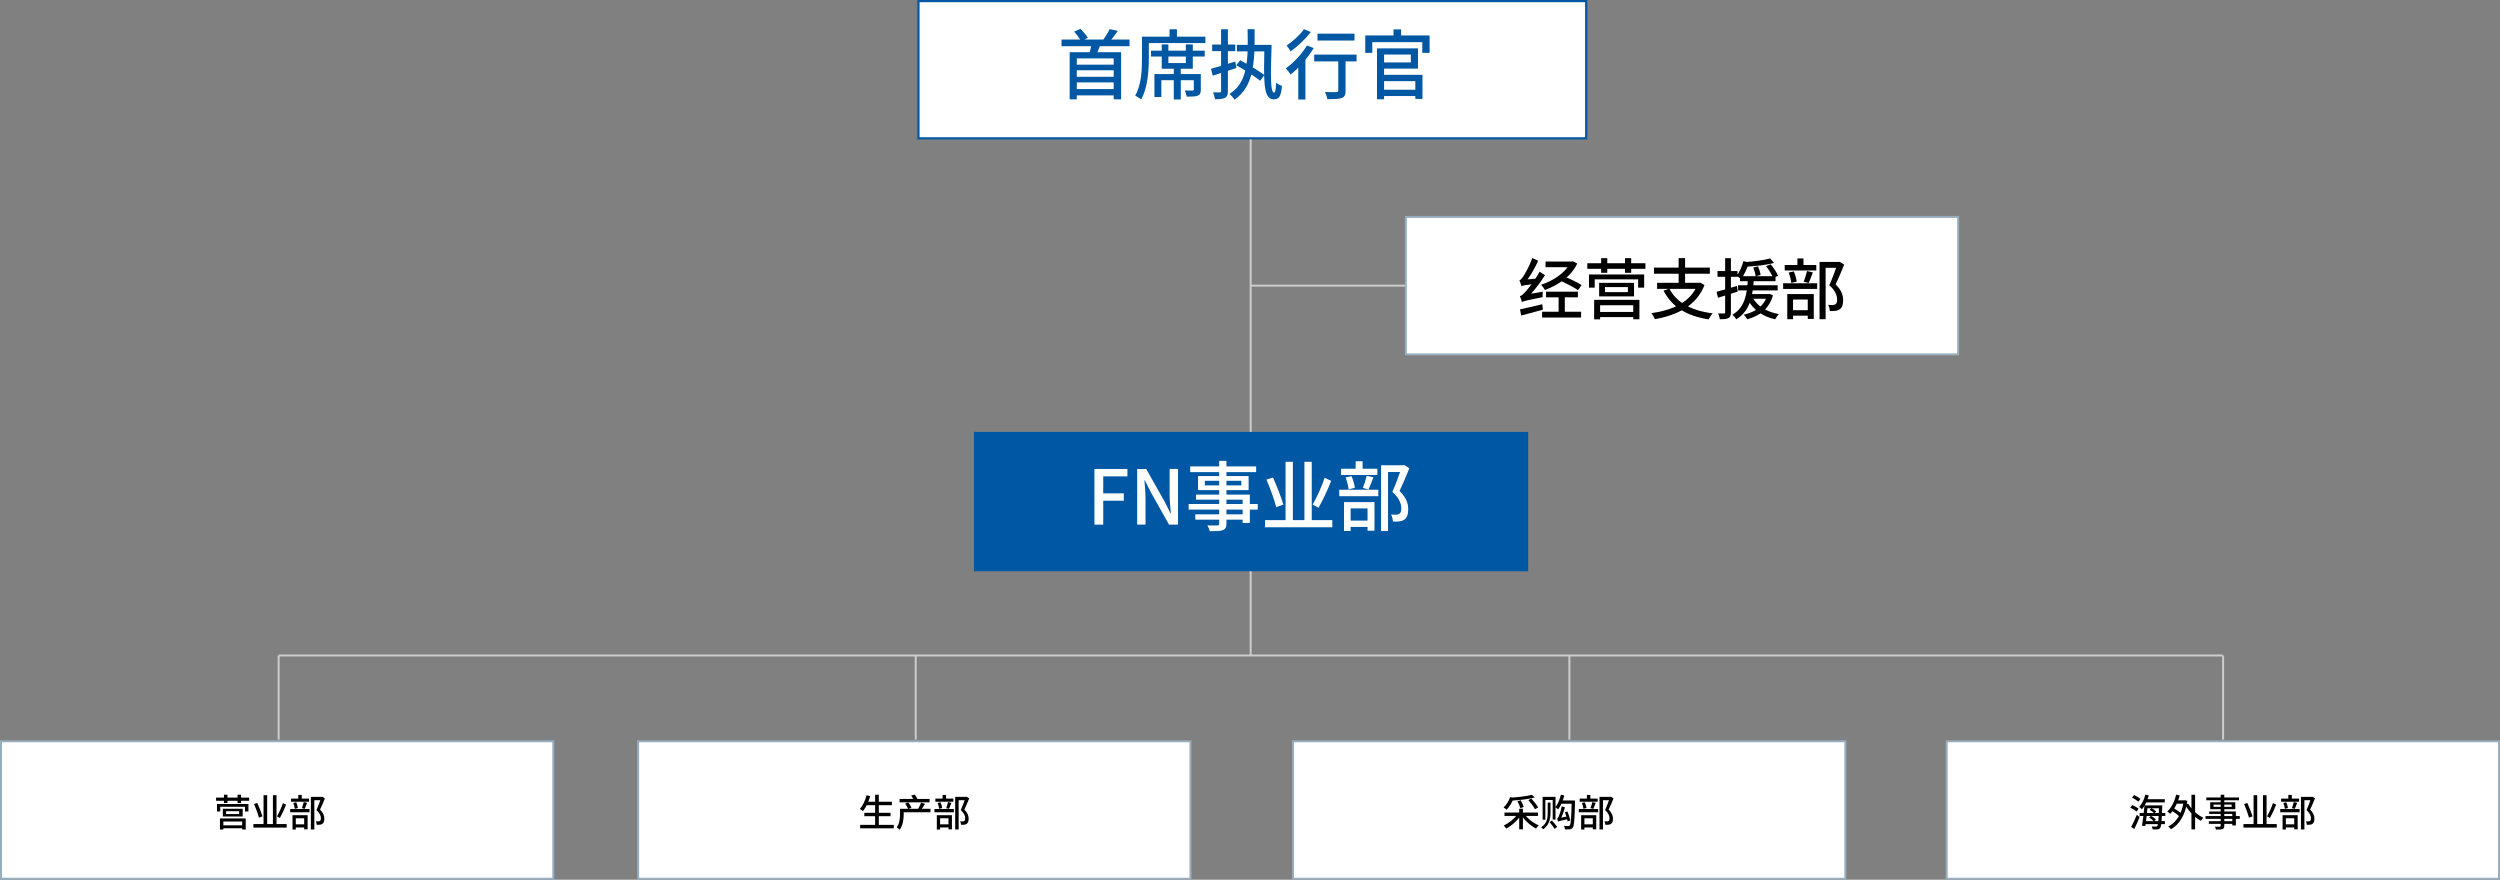
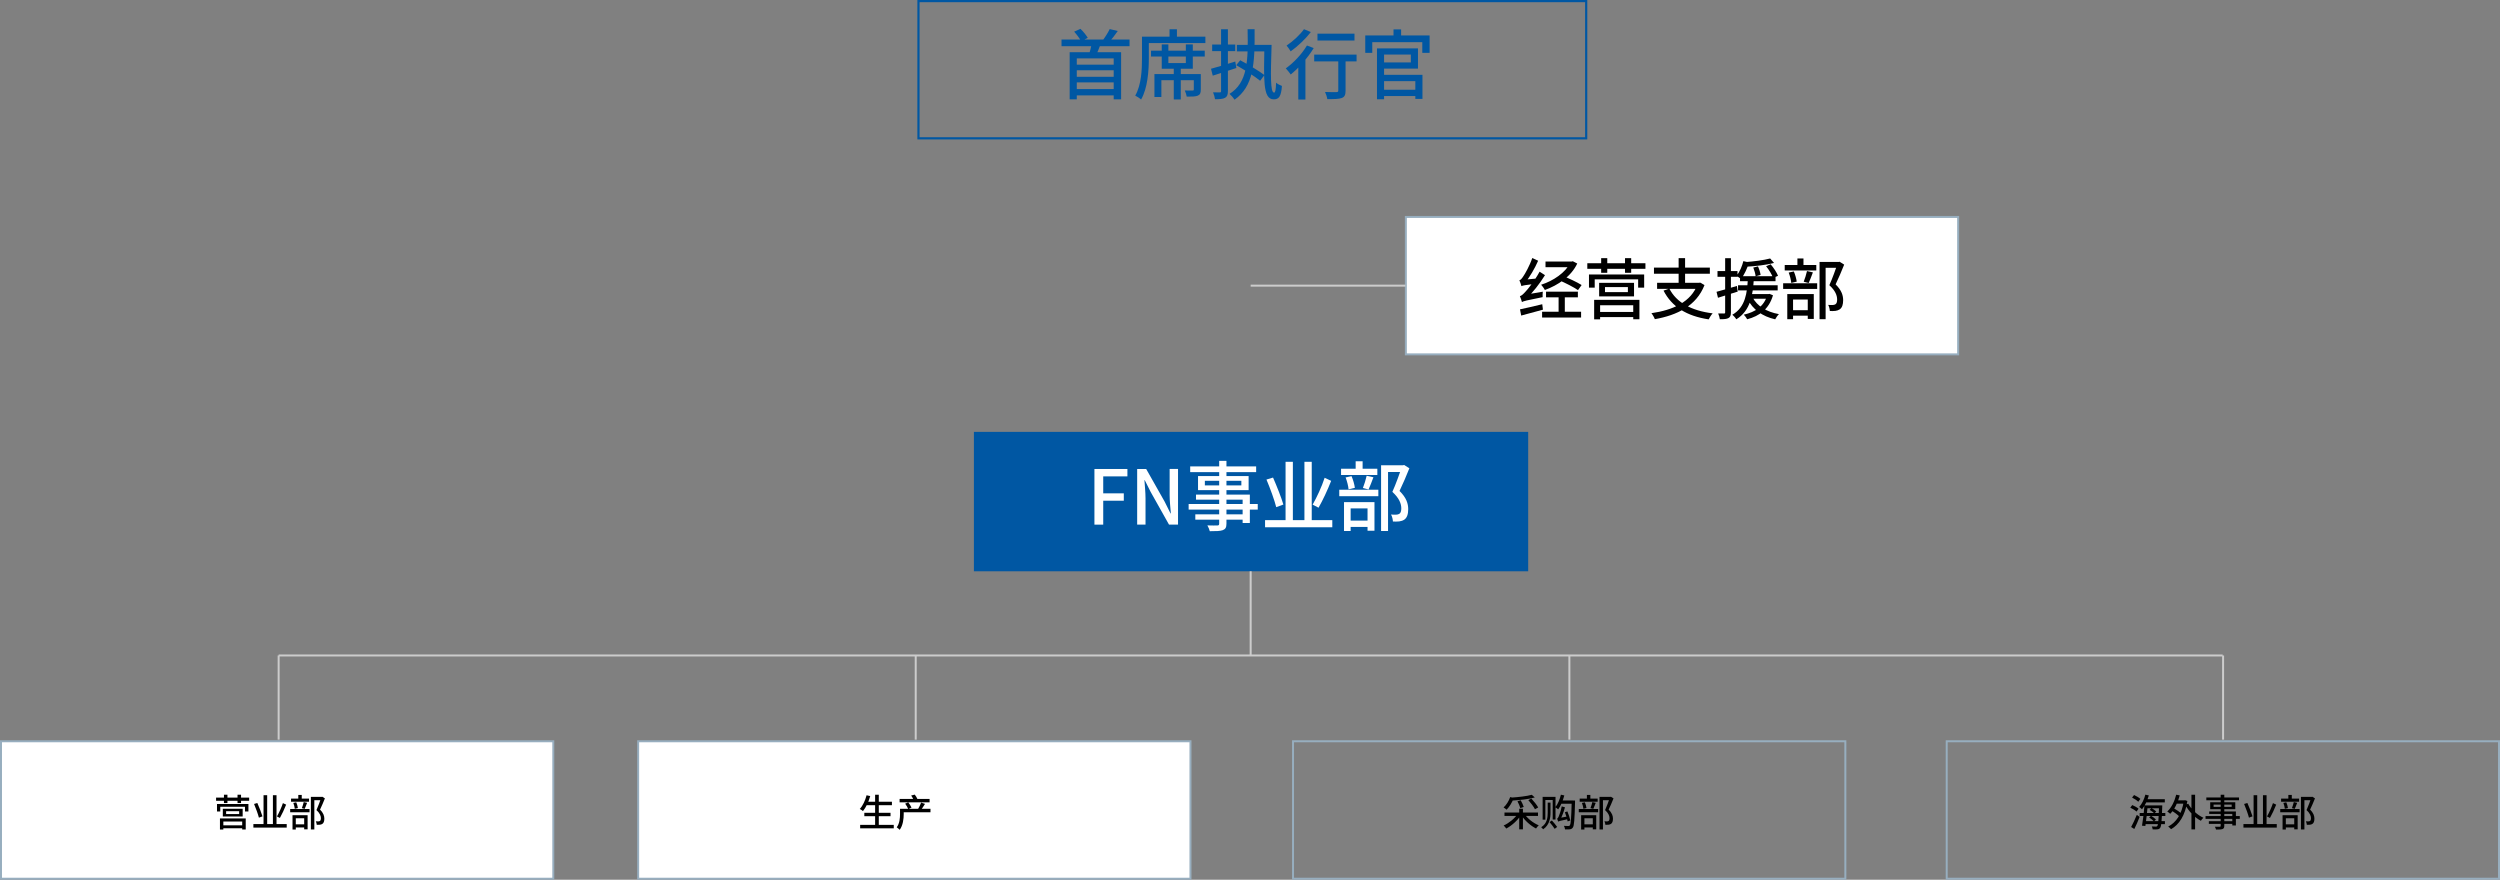
<svg xmlns="http://www.w3.org/2000/svg" id="_레이어_2" data-name="레이어 2" viewBox="0 0 1142.42 402">
  <rect x="0" y="0" width="1142.42" height="402" fill="#808080" stroke="none" />
  <defs>
    <style> .cls-1 { fill: #fff; } .cls-2 { fill: none; stroke: #ccc; stroke-miterlimit: 10; stroke-width: .91px; } .cls-3 { fill: #0057a3; } .cls-4 { fill: #97aebf; } </style>
  </defs>
  <g id="_레이어_1-2" data-name="레이어 1">
    <g>
-       <rect class="cls-1" x="419.71" y=".5" width="305.13" height="62.71" />
      <path class="cls-3" d="M724.34,1v61.71h-304.13V1h304.13M725.34,0h-306.13v63.71h306.13V0h0Z" />
    </g>
    <rect class="cls-3" x="445.04" y="197.35" width="253.29" height="63.71" />
    <g>
      <rect class="cls-1" x="642.43" y="99.13" width="252.38" height="62.8" />
      <path class="cls-4" d="M894.36,99.59v61.89h-251.48v-61.89h251.48M895.27,98.68h-253.29v63.71h253.29v-63.71h0Z" />
    </g>
    <g>
      <rect class="cls-1" x=".45" y="338.74" width="252.39" height="62.8" />
      <path class="cls-4" d="M252.39,339.2v61.89H.91v-61.89h251.48M253.29,338.29H0v63.71h253.29v-63.71h0Z" />
    </g>
    <g>
      <rect class="cls-1" x="291.62" y="338.74" width="252.39" height="62.8" />
      <path class="cls-4" d="M543.55,339.2v61.89h-251.48v-61.89h251.48M544.46,338.29h-253.29v63.71h253.29v-63.71h0Z" />
    </g>
    <g>
-       <rect class="cls-1" x="590.88" y="338.74" width="252.38" height="62.8" />
      <path class="cls-4" d="M842.81,339.2v61.89h-251.48v-61.89h251.48M843.72,338.29h-253.29v63.71h253.29v-63.71h0Z" />
    </g>
    <g>
-       <rect class="cls-1" x="889.58" y="338.74" width="252.38" height="62.8" />
      <path class="cls-4" d="M1141.51,339.2v61.89h-251.48v-61.89h251.48M1142.42,338.29h-253.29v63.71h253.29v-63.71h0Z" />
    </g>
    <g>
-       <line class="cls-2" x1="571.51" y1="63.71" x2="571.51" y2="197.35" />
      <line class="cls-2" x1="571.51" y1="130.53" x2="642.22" y2="130.53" />
      <line class="cls-2" x1="127.33" y1="299.53" x2="1015.7" y2="299.53" />
      <line class="cls-2" x1="127.33" y1="299.53" x2="127.33" y2="337.99" />
      <line class="cls-2" x1="418.45" y1="299.53" x2="418.45" y2="337.99" />
      <line class="cls-2" x1="717.16" y1="299.53" x2="717.16" y2="337.99" />
      <line class="cls-2" x1="571.51" y1="261.06" x2="571.51" y2="299.53" />
      <line class="cls-2" x1="1015.88" y1="299.53" x2="1015.88" y2="337.99" />
    </g>
    <g>
      <path class="cls-3" d="M516.16,18.07v3.03h-31.08v-3.03h31.08ZM512.31,23.84v21.56h-3.39v-18.7h-16.86v18.7h-3.26v-21.56h23.51ZM493.74,13.18c1.28,1.22,2.65,2.93,3.33,4.1l-3.02,1.57c-.61-1.19-1.99-3.07-3.2-4.38l2.89-1.29ZM509.81,29.55v2.56h-18.41v-2.56h18.41ZM509.81,35.09v2.55h-18.41v-2.55h18.41ZM509.88,40.71v2.87h-18.48v-2.87h18.48ZM503.03,19.94c-.73,2.1-1.67,4.26-2.37,5.72l-3.17-.41c.58-1.58,1.16-3.86,1.44-5.49l4.1.17ZM510.79,14.16c-1.31,1.92-2.83,3.85-4.03,5.15l-2.86-.87c1.11-1.42,2.46-3.59,3.2-5.15l3.69.87Z" />
      <path class="cls-3" d="M524.98,16.75v9.85c0,5.48-.48,13.59-3.54,18.89-.56-.55-1.94-1.47-2.68-1.8,2.85-4.93,3.09-12.04,3.09-17.08v-9.85h3.13ZM550.82,16.75v2.93h-27.37v-2.93h27.37ZM550.53,23.14v2.68h-24.55v-2.68h24.55ZM547.02,33.84v2.82h-16.31v7.65h-3.17v-10.47h19.48ZM533.91,20.28v8.54h7.98v-8.54h3.18v11.14h-14.19v-11.14h3.03ZM537.82,13.37v4.92h-3.38v-4.92h3.38ZM539.58,30.41v15.05h-3.2v-15.05h3.2ZM548.73,33.84v7.08c0,1.49-.27,2.31-1.36,2.78-1.08.46-2.7.46-5.07.46-.13-.88-.51-2-.9-2.83,1.6.07,3.09.07,3.55.04.46,0,.58-.12.58-.51v-7.02h3.2Z" />
-       <path class="cls-3" d="M564.48,28.12l.5,2.96c-3.7,1.23-7.68,2.49-10.79,3.5l-.8-3.16c2.81-.72,7.02-2.02,11.08-3.31ZM564.46,20.35v3.03h-10.54v-3.03h10.54ZM561.11,13.37v28.24c0,1.67-.33,2.55-1.29,3.09-.95.52-2.36.65-4.59.64-.11-.84-.5-2.22-.9-3.15,1.37.05,2.67.05,3.08.04.41,0,.58-.14.58-.62V13.37h3.12ZM573.31,13.32c.18,16.16-.55,26.08-9.14,32.24-.37-.62-1.6-2.05-2.31-2.66,8.18-5.12,8.58-14.78,8.25-29.55l3.2-.02ZM566.73,27.53c3.57,1.93,8.6,4.85,11.07,6.77l-1.96,2.61c-2.35-1.96-7.27-5.05-10.93-7.13l1.82-2.24ZM579.32,20.51v2.97h-14.11v-2.97h14.11ZM581.08,20.51c-.45,13.9-.6,21.81,1.13,21.81.55,0,.82-1.23.92-4.54.66.59,1.89,1.23,2.67,1.49-.35,4.79-1.35,6.13-3.77,6.13-5.11,0-4.45-9.57-4.24-24.89h3.29Z" />
+       <path class="cls-3" d="M564.48,28.12l.5,2.96c-3.7,1.23-7.68,2.49-10.79,3.5l-.8-3.16c2.81-.72,7.02-2.02,11.08-3.31ZM564.46,20.35v3.03h-10.54v-3.03h10.54ZM561.11,13.37v28.24c0,1.67-.33,2.55-1.29,3.09-.95.52-2.36.65-4.59.64-.11-.84-.5-2.22-.9-3.15,1.37.05,2.67.05,3.08.04.41,0,.58-.14.58-.62V13.37h3.12ZM573.31,13.32c.18,16.16-.55,26.08-9.14,32.24-.37-.62-1.6-2.05-2.31-2.66,8.18-5.12,8.58-14.78,8.25-29.55l3.2-.02M566.73,27.53c3.57,1.93,8.6,4.85,11.07,6.77l-1.96,2.61c-2.35-1.96-7.27-5.05-10.93-7.13l1.82-2.24ZM579.32,20.51v2.97h-14.11v-2.97h14.11ZM581.08,20.51c-.45,13.9-.6,21.81,1.13,21.81.55,0,.82-1.23.92-4.54.66.59,1.89,1.23,2.67,1.49-.35,4.79-1.35,6.13-3.77,6.13-5.11,0-4.45-9.57-4.24-24.89h3.29Z" />
      <path class="cls-3" d="M600.32,21.97c-2.7,4.47-6.83,9.1-10.5,12.07-.46-.67-1.59-2.13-2.26-2.79,3.55-2.51,7.34-6.51,9.67-10.46l3.09,1.18ZM599.01,14.64c-2.39,3.13-6.03,6.58-9.22,8.83-.42-.73-1.29-2.02-1.86-2.65,2.88-1.9,6.22-5.01,7.94-7.48l3.15,1.3ZM596.14,25.35l.4.17v19.95h-3.26v-17.25l2.86-2.87ZM619.91,24.94v3.11h-19.36v-3.11h19.36ZM618.96,15.39v3.12h-16.92v-3.12h16.92ZM614.88,25.88v15.56c0,1.87-.4,2.83-1.72,3.34-1.31.49-3.38.52-6.63.52-.13-.94-.57-2.33-1.03-3.27,2.24.09,4.56.09,5.18.06.65-.01.87-.17.87-.71v-15.5h3.32Z" />
      <path class="cls-3" d="M653.28,16.2v7.95h-3.34v-4.88h-22.86v4.88h-3.2v-7.95h29.39ZM632.48,22.12v23.24h-3.24v-23.24h3.24ZM650.02,34.19v11.01h-3.26v-8.12h-15.91v-2.89h19.17ZM647.97,22.12v9.23h-17.05v-2.82h13.79v-3.6h-13.79v-2.82h17.05ZM648.64,41.01v2.88h-17.72v-2.88h17.72ZM640.26,13.43v5.56h-3.47v-5.56h3.47Z" />
    </g>
    <g>
      <path class="cls-1" d="M500.12,214.31h15.07v3.38h-11.05v7.75h9.4v3.37h-9.4v10.93h-4.02v-25.43Z" />
      <path class="cls-1" d="M519.66,214.31h4.11l8.44,14.93,2.67,5.36h.17c-.23-2.59-.56-5.68-.56-8.43v-11.87h3.83v25.43h-4.12l-8.4-14.97-2.67-5.32h-.16c.18,2.64.5,5.55.5,8.34v11.96h-3.82v-25.43Z" />
      <path class="cls-1" d="M574.75,230.32v2.55h-31.58v-2.55h31.58ZM574.02,213.13v2.62h-30.14v-2.62h30.14ZM569.58,235.02v2.45h-23.36v-2.45h23.36ZM571.14,226.03v12.95h-3.3v-10.65h-21.31v-2.3h24.61ZM570.58,217.54v6.44h-23.12v-6.44h23.12ZM550.58,221.8h16.68v-2.1h-16.68v2.1ZM560.45,210.59v28.69c0,1.79-.47,2.52-1.67,2.98-1.2.44-3.02.48-5.94.48-.17-.76-.68-1.94-1.11-2.65,1.89.07,3.97.05,4.55.04.64-.03.85-.23.85-.84v-28.69h3.32Z" />
      <path class="cls-1" d="M608.82,237.67v3.26h-30.73v-3.26h30.73ZM581.74,218.23c1.73,3.96,3.81,9.18,4.72,12.33l-3.26,1.2c-.8-3.18-2.77-8.59-4.47-12.62l3.01-.91ZM590.8,211.02v27.94h-3.34v-27.94h3.34ZM599.42,211.03v28.12h-3.34v-28.12h3.34ZM608.3,219.73c-1.62,4.17-3.89,9-5.77,12.28l-2.7-1.41c1.84-3.19,4.21-8.28,5.49-12.27l2.98,1.4Z" />
      <path class="cls-1" d="M629.86,223.79v2.97h-17.86v-2.97h17.86ZM629.4,214.2v2.87h-16.58v-2.87h16.58ZM628.09,229.47v13.05h-3.17v-10.2h-7.72v10.34h-3.03v-13.2h13.92ZM617.61,217.59c.73,1.65,1.34,3.88,1.52,5.33l-2.88.68c-.13-1.46-.68-3.73-1.36-5.43l2.71-.57ZM626.36,237.91v2.87h-11.06v-2.87h11.06ZM622.67,210.78v5.2h-3.18v-5.2h3.18ZM627.61,218.09c-.76,1.99-1.53,4.14-2.22,5.58l-2.59-.67c.62-1.53,1.36-3.93,1.72-5.6l3.09.69ZM641.35,212.61v3.07h-7.06v26.97h-3.18v-30.04h10.24ZM641.13,212.61l.52-.13,2.39,1.5c-1.32,3.31-3.01,7.31-4.5,10.37,3.24,3.17,3.95,5.9,3.97,8.29,0,2.31-.53,3.96-1.79,4.82-.63.43-1.41.69-2.31.81-.83.1-1.9.09-2.89.06-.03-.91-.33-2.29-.86-3.21.91.08,1.76.1,2.37.06.54-.03,1.01-.13,1.4-.37.68-.42.92-1.33.92-2.56-.02-2.04-.91-4.6-4.09-7.48,1.59-3.45,3.33-8.48,4.25-11.07v-1.1h.63Z" />
    </g>
    <g>
      <path d="M694.32,128.06c.6-.14,1.15-.81,1.8-1.82.7-.97,2.89-4.79,4.08-8.34l2.68,1.25c-1.58,3.62-3.83,7.44-6.01,10.09v.08s-1.62.89-1.62,1.42c-.14-.56-.6-1.95-.94-2.69ZM694.53,135.33c.76-.16,1.46-.85,2.46-1.93,1.09-1.08,4.36-5.17,6.56-9.25l2.46,1.59c-2.47,3.99-5.59,7.95-8.6,10.79v.08s-1.93.86-1.93,1.41c-.14-.58-.6-1.93-.94-2.69ZM704.76,139.02l.31,2.49c-3.46.96-7.13,1.93-9.93,2.69l-.55-2.84c2.56-.51,6.41-1.44,10.17-2.34ZM695.18,128.65l1.31-.84,5.85-.54c-.17.72-.27,1.77-.29,2.36-5.28.63-6.24.85-6.81,1.13l-.07-2.1ZM695.3,135.67l1.33-.93,8.38-1.45c-.1.76-.12,1.89-.07,2.49-7.59,1.5-8.74,1.83-9.47,2.25l-.17-2.35ZM718.2,119.51l.53-.13,2.02,1.05c-2.78,5.9-8.77,9.9-14.79,12.09-.37-.71-1.14-1.82-1.71-2.41,5.5-1.73,11.18-5.53,13.38-10.13v-.48h.56ZM722.51,142.45v2.64h-17.82v-2.64h17.82ZM718.4,119.51v2.59h-12.15v-2.59h12.15ZM721.04,133.28v2.6h-14.55v-2.6h14.55ZM715.07,134.98v8.37h-2.84v-8.37h2.84ZM713.92,126c2.88,1.12,6.83,2.98,8.83,4.25l-1.66,2.33c-1.88-1.33-5.79-3.3-8.71-4.56l1.54-2.01Z" />
      <path d="M751.91,120.29v2.55h-26.56v-2.55h26.56ZM751.33,125.43v6.01h-2.75v-3.79h-19.85v3.79h-2.62v-6.01h25.22ZM749.16,137.02v8.87h-2.82v-6.4h-15.14v6.44h-2.72v-8.91h20.68ZM747.63,142.55v2.35h-17.66v-2.35h17.66ZM746.7,129.25v6.19h-15.94v-6.19h15.94ZM734.47,117.97v6.69h-2.79v-6.69h2.79ZM733.43,133.49h10.46v-2.3h-10.46v2.3ZM745.4,117.97v6.69h-2.82v-6.69h2.82Z" />
      <path d="M776.39,129.24l.53-.11,1.98,1.15c-3.69,9.48-12.53,13.78-22.69,15.57-.26-.75-1.02-2.08-1.57-2.73,9.92-1.44,18.18-5.14,21.14-13.35v-.53h.61ZM781.35,122.28v2.82h-25.54v-2.82h25.54ZM776.67,129.24v2.77h-19.43v-2.77h19.43ZM782.63,143.19c-.63.67-1.41,1.92-1.82,2.75-10.06-1.52-16.8-5.71-20.63-13.14l2.65-.94c3.2,6.34,10.02,10.12,19.79,11.33ZM770.03,117.97v12.54h-2.95v-12.54h2.95Z" />
      <path d="M793.71,130.67l.37,2.58c-3.12,1.02-6.42,2.04-9.02,2.82l-.66-2.73c2.35-.61,5.91-1.64,9.31-2.67ZM793.98,123.86v2.63h-9.14v-2.63h9.14ZM790.97,117.99v24.74c0,1.42-.29,2.17-1.11,2.61-.8.45-2.02.55-3.95.54-.08-.69-.41-1.87-.76-2.64,1.21.05,2.32.05,2.68.02.36,0,.51-.1.51-.52v-24.74h2.63ZM801.43,127.66c-.43,6.78-1.39,14.26-8,18.26-.37-.67-1.17-1.59-1.83-2.08,6.13-3.46,6.76-10.32,7.1-16.18h2.74ZM799.26,119.91c-.8,2.58-2.09,5.63-3.72,7.55-.52-.44-1.47-1.08-2.05-1.4,1.5-1.75,2.64-4.54,3.16-6.73l2.61.58ZM812.34,130.36v2.35h-18.11v-2.35h18.11ZM811.36,126.21v2.28h-16.22v-2.28h16.22ZM808.15,134.38l.48-.08,1.56.63c-1.82,6.35-6.21,9.49-11.78,10.97-.29-.59-1.07-1.65-1.56-2.11,5.28-1.2,9.31-3.81,10.76-9.01v-.4h.54ZM810.68,120.15c-3.43.93-8.48,1.5-12.7,1.72-.08-.58-.42-1.5-.7-2.08,4.06-.29,8.86-.91,11.62-1.68l1.78,2.04ZM812.92,143.55c-.59.55-1.35,1.64-1.72,2.37-5.9-1.34-10.26-4.52-12.64-9.31l2.33-.69c2.02,3.92,6.38,6.62,12.03,7.63ZM808.59,134.38v2.12h-9.96v-2.12h9.96ZM803.34,121.73c.57,1.24,1.08,2.86,1.19,3.9l-2.26.63c-.11-1.06-.56-2.72-1.08-3.99l2.15-.54ZM809.13,120.77c1.37,1.59,2.8,3.77,3.37,5.26l-2.25,1c-.5-1.48-1.86-3.72-3.19-5.36l2.07-.91Z" />
      <path d="M830.39,129.45v2.59h-15.55v-2.59h15.55ZM829.99,121.1v2.5h-14.43v-2.5h14.43ZM828.84,134.39v11.36h-2.75v-8.88h-6.72v9h-2.64v-11.49h12.12ZM819.72,124.05c.64,1.43,1.16,3.38,1.33,4.64l-2.5.59c-.11-1.27-.6-3.25-1.18-4.73l2.36-.5ZM827.34,141.74v2.5h-9.63v-2.5h9.63ZM824.13,118.12v4.52h-2.77v-4.52h2.77ZM828.43,124.48c-.66,1.73-1.33,3.6-1.93,4.85l-2.26-.59c.54-1.33,1.18-3.42,1.5-4.87l2.69.6ZM840.39,119.72v2.67h-6.14v23.47h-2.77v-26.15h8.91ZM840.2,119.72l.45-.11,2.08,1.31c-1.15,2.88-2.62,6.36-3.92,9.03,2.82,2.76,3.44,5.13,3.45,7.21,0,2.01-.46,3.45-1.56,4.2-.55.37-1.23.6-2.01.71-.72.09-1.65.08-2.52.05-.03-.79-.29-1.99-.75-2.8.79.07,1.53.09,2.07.06.47-.03.88-.11,1.22-.32.6-.36.8-1.16.8-2.23-.01-1.78-.79-4.01-3.56-6.51,1.39-3,2.9-7.38,3.7-9.63v-.95h.55Z" />
    </g>
    <g>
      <path d="M113.86,364.48v1.45h-15.12v-1.45h15.12ZM113.52,367.4v3.42h-1.57v-2.16h-11.3v2.16h-1.49v-3.42h14.36ZM112.29,374v5.05h-1.61v-3.64h-8.62v3.66h-1.55v-5.07h11.77ZM111.42,377.15v1.34h-10.06v-1.34h10.06ZM110.89,369.58v3.53h-9.07v-3.53h9.07ZM103.93,363.16v3.81h-1.59v-3.81h1.59ZM103.33,372h5.96v-1.31h-5.96v1.31ZM110.15,363.16v3.81h-1.61v-3.81h1.61Z" />
      <path d="M131.02,376.58v1.61h-15.23v-1.61h15.23ZM117.59,366.94c.86,1.96,1.89,4.55,2.34,6.11l-1.62.6c-.39-1.58-1.37-4.25-2.21-6.26l1.49-.45ZM122.09,363.37v13.84h-1.66v-13.84h1.66ZM126.36,363.37v13.94h-1.65v-13.94h1.65ZM130.76,367.69c-.81,2.06-1.93,4.46-2.86,6.09l-1.34-.7c.91-1.58,2.08-4.1,2.72-6.08l1.47.69Z" />
      <path d="M141.45,369.7v1.47h-8.85v-1.47h8.85ZM141.22,364.94v1.42h-8.22v-1.42h8.22ZM140.57,372.51v6.47h-1.57v-5.05h-3.83v5.13h-1.5v-6.54h6.9ZM135.38,366.62c.36.82.66,1.92.75,2.64l-1.42.34c-.06-.73-.34-1.85-.67-2.69l1.34-.28ZM139.71,376.69v1.42h-5.48v-1.42h5.48ZM137.89,363.25v2.58h-1.58v-2.58h1.58ZM140.33,366.87c-.38.98-.76,2.05-1.1,2.76l-1.29-.33c.3-.76.67-1.95.85-2.77l1.53.34ZM147.14,364.15v1.52h-3.5v13.36h-1.58v-14.89h5.08ZM147.03,364.15l.26-.06,1.18.75c-.66,1.64-1.49,3.62-2.23,5.14,1.6,1.57,1.96,2.92,1.97,4.11,0,1.14-.26,1.96-.89,2.39-.31.21-.7.34-1.15.4-.41.05-.94.04-1.43.03-.02-.45-.16-1.13-.43-1.59.45.04.87.05,1.18.03.26-.01.5-.06.69-.18.34-.21.46-.66.46-1.27,0-1.01-.45-2.28-2.03-3.71.79-1.71,1.65-4.2,2.11-5.48v-.54h.31Z" />
    </g>
    <g>
      <path d="M397.67,363.78c-.75,2.65-1.97,5.22-3.32,6.87-.32-.28-1.05-.76-1.46-.97,1.38-1.49,2.49-3.86,3.11-6.27l1.66.37ZM408.42,376.93v1.58h-15.36v-1.58h15.36ZM406.94,371.41v1.56h-11.97v-1.56h11.97ZM407.58,366.38v1.58h-11.87v-1.58h11.87ZM401.58,363.16v14.56h-1.68v-14.56h1.68Z" />
      <path d="M412.97,369.6v2.39c0,2.1-.31,5.18-1.85,7.21-.27-.32-.99-.94-1.35-1.14,1.36-1.81,1.51-4.32,1.51-6.11v-2.35h1.69ZM424.79,365.09v1.54h-13.7v-1.54h13.7ZM425.2,369.6v1.59h-12.99v-1.59h12.99ZM415.04,366.66c.56.71,1.21,1.71,1.49,2.38l-1.49.67c-.25-.67-.85-1.7-1.41-2.46l1.41-.59ZM418.01,363.11c.5.61,1,1.46,1.23,2.03l-1.72.52c-.18-.59-.68-1.49-1.15-2.13l1.64-.42ZM422.7,367.35c-.64,1.01-1.34,2.12-1.89,2.85l-1.28-.52c.48-.79,1.07-2.02,1.38-2.91l1.79.58Z" />
-       <path d="M435.88,369.7v1.47h-8.85v-1.47h8.85ZM435.65,364.94v1.42h-8.22v-1.42h8.22ZM435,372.51v6.47h-1.57v-5.05h-3.83v5.13h-1.5v-6.54h6.9ZM429.81,366.62c.36.82.66,1.92.75,2.64l-1.42.34c-.06-.73-.34-1.85-.67-2.69l1.34-.28ZM434.14,376.69v1.42h-5.48v-1.42h5.48ZM432.32,363.25v2.58h-1.58v-2.58h1.58ZM434.76,366.87c-.38.98-.76,2.05-1.1,2.76l-1.29-.33c.3-.76.67-1.95.85-2.77l1.53.34ZM441.57,364.15v1.52h-3.5v13.36h-1.58v-14.89h5.08ZM441.46,364.15l.26-.06,1.18.75c-.66,1.64-1.49,3.62-2.23,5.14,1.6,1.57,1.96,2.92,1.97,4.11,0,1.14-.26,1.96-.89,2.39-.31.21-.7.34-1.15.4-.41.05-.94.04-1.43.03-.02-.45-.16-1.13-.43-1.59.45.04.87.05,1.18.03.26-.01.5-.06.69-.18.34-.21.46-.66.46-1.27,0-1.01-.45-2.28-2.03-3.71.79-1.71,1.65-4.2,2.11-5.48v-.54h.31Z" />
    </g>
    <g>
      <path d="M691.75,364.63c-.75,2.06-2,4.09-3.28,5.37-.3-.29-1-.79-1.39-1.02,1.28-1.12,2.39-2.93,3.03-4.75l1.64.41ZM695.03,372.47c-1.58,2.49-4.25,4.85-6.72,6.15-.27-.42-.81-1.05-1.19-1.39,2.42-1.08,5.11-3.26,6.48-5.38l1.43.62ZM702.82,371.31v1.56h-15.32v-1.56h15.32ZM701.36,364.41c-2.84.8-7,1.24-10.54,1.43-.05-.39-.27-1.01-.43-1.35,3.42-.21,7.39-.67,9.59-1.3l1.38,1.23ZM694.9,365.69c.56.97,1.18,2.25,1.4,3.06l-1.56.55c-.21-.82-.77-2.15-1.31-3.14l1.47-.47ZM695.93,369.58v9.41h-1.7v-9.41h1.7ZM703.15,377.16c-.41.33-.95.99-1.23,1.44-2.5-1.27-5.17-3.63-6.73-6.09l1.39-.62c1.38,2.12,4.06,4.21,6.57,5.26ZM699.77,364.91c1.15,1.23,2.52,2.93,3.14,4.07l-1.48.82c-.56-1.12-1.89-2.9-3.03-4.17l1.37-.72Z" />
      <path d="M708.53,366.77v4.53c0,2.48-.42,5.67-3.37,7.67-.18-.28-.59-.72-.89-.96,2.79-1.68,2.98-4.6,2.98-6.72v-4.52h1.28ZM710.82,364.14v10.35h-1.29v-8.9h-3.35v8.96h-1.25v-10.41h5.89ZM709.15,374.92c.83.91,1.91,2.18,2.42,2.96l-1.13.88c-.49-.81-1.53-2.13-2.36-3.08l1.07-.75ZM714.84,363.49c-.63,2.4-1.66,4.82-2.8,6.37-.27-.26-.92-.77-1.28-1,1.11-1.38,2.01-3.56,2.52-5.71l1.56.34ZM711.54,374.1c.26-.08.5-.46.75-1.03.25-.53,1.03-2.66,1.36-4.58l1.48.42c-.52,2.04-1.38,4.24-2.2,5.75v.03s-.91.49-.91.78c-.08-.3-.3-.99-.48-1.36ZM711.92,374.27l.65-.47,4.07-.78c.04.38.15.92.25,1.21-3.93.83-4.52,1.01-4.88,1.23l-.1-1.2ZM718.9,365.8v1.48h-6.25l.75-1.48h5.5ZM719.74,365.8s0,.58,0,.8c-.21,8-.39,10.73-1,11.56-.39.55-.77.71-1.35.81-.53.08-1.38.06-2.23.03-.03-.46-.21-1.16-.5-1.61.89.08,1.67.08,2.04.08.3,0,.47-.05.64-.29.49-.58.69-3.4.87-11v-.36h1.54ZM716.25,370.79c.55,1.33,1.13,3.08,1.34,4.12l-1.22.46c-.19-1.07-.72-2.86-1.26-4.21l1.14-.37Z" />
      <path d="M730.3,369.7v1.47h-8.85v-1.47h8.85ZM730.08,364.94v1.42h-8.22v-1.42h8.22ZM729.43,372.51v6.47h-1.57v-5.05h-3.83v5.13h-1.5v-6.54h6.9ZM724.23,366.62c.36.82.66,1.92.75,2.64l-1.42.34c-.06-.73-.34-1.85-.67-2.69l1.34-.28ZM728.57,376.69v1.42h-5.48v-1.42h5.48ZM726.74,363.25v2.58h-1.58v-2.58h1.58ZM729.19,366.87c-.38.98-.76,2.05-1.1,2.76l-1.29-.33c.3-.76.67-1.95.85-2.77l1.53.34ZM736,364.15v1.52h-3.5v13.36h-1.58v-14.89h5.08ZM735.89,364.15l.26-.06,1.18.75c-.66,1.64-1.49,3.62-2.23,5.14,1.6,1.57,1.96,2.92,1.97,4.11,0,1.14-.26,1.96-.89,2.39-.31.21-.7.34-1.15.4-.41.05-.94.04-1.43.03-.02-.45-.16-1.13-.43-1.59.45.04.87.05,1.18.03.26-.01.5-.06.69-.18.34-.21.46-.66.46-1.27,0-1.01-.45-2.28-2.03-3.71.79-1.71,1.65-4.2,2.11-5.48v-.54h.31Z" />
    </g>
    <g>
      <path d="M974.37,367.89c1.01.41,2.27,1.11,2.89,1.68l-.95,1.3c-.58-.57-1.82-1.33-2.84-1.79l.9-1.19ZM976.46,372.38l1.29.9c-.7,1.83-1.62,3.9-2.44,5.54l-1.45-.91c.75-1.34,1.81-3.57,2.59-5.54ZM975.21,363.3c1,.45,2.26,1.19,2.87,1.78l-.97,1.29c-.59-.6-1.81-1.41-2.82-1.91l.92-1.17ZM981.95,363.49c-.7,2.42-1.83,4.8-3.12,6.31-.27-.29-.93-.81-1.3-1.04,1.27-1.35,2.27-3.48,2.83-5.63l1.58.36ZM989.49,371.5v1.38h-11.73v-1.38h11.73ZM981.45,368.03c-.27,3.04-.71,7.05-1.08,9.41l-1.54-.12c.42-2.36.91-6.35,1.13-9.29h1.48ZM989.3,375.24v1.35h-9.48v-1.35h9.48ZM989.25,365.21v1.45h-9.04v-1.45h9.04ZM987.21,368.03v1.31h-6.63v-1.31h6.63ZM982.95,372.78c.8.47,1.78,1.2,2.25,1.73l-.92.86c-.44-.54-1.41-1.31-2.2-1.81l.87-.77ZM983.17,369.28c.77.42,1.71,1.07,2.17,1.56l-.87.88c-.44-.49-1.37-1.19-2.14-1.65l.84-.79ZM988.09,368.03s0,.51-.02.71c-.21,6.6-.41,8.86-.95,9.56-.33.48-.71.62-1.25.68-.5.07-1.34.06-2.17.02-.03-.39-.18-.98-.4-1.35.81.07,1.55.08,1.89.08.29,0,.45-.05.61-.26.41-.49.63-2.8.8-9.11v-.32h1.5Z" />
      <path d="M996.07,363.48c-.91,3.39-2.44,6.45-4.34,8.4-.29-.28-.97-.8-1.36-1.04,1.9-1.74,3.31-4.59,4.09-7.69l1.61.33ZM998.22,365.72l.29-.06,1.05.36c-1.01,6.64-3.79,10.82-7.47,12.9-.28-.36-.89-.96-1.29-1.21,3.65-1.91,6.26-5.67,7.11-11.62v-.37h.3ZM993.04,369.16c1.36.75,3.08,1.91,3.89,2.76l-.89,1.35c-.78-.87-2.47-2.11-3.84-2.91l.83-1.2ZM998.38,365.72v1.53h-4.29v-1.53h4.29ZM1006.9,373.68c-.39.32-.9.96-1.17,1.39-2.83-1.47-5.53-4.29-7.14-7.3l1.36-.51c1.41,2.62,4.17,5.19,6.94,6.43ZM1003.09,363.18v15.82h-1.67v-15.82h1.67Z" />
      <path d="M1023.51,372.93v1.26h-15.65v-1.26h15.65ZM1023.16,364.41v1.3h-14.94v-1.3h14.94ZM1020.95,375.26v1.21h-11.58v-1.21h11.58ZM1021.73,370.8v6.42h-1.64v-5.28h-10.56v-1.14h12.2ZM1021.45,366.6v3.19h-11.46v-3.19h11.46ZM1011.54,368.71h8.26v-1.04h-8.26v1.04ZM1016.43,363.15v14.22c0,.89-.23,1.25-.83,1.48-.59.22-1.5.24-2.94.24-.08-.38-.34-.96-.55-1.31.93.03,1.97.03,2.25.02.32-.02.42-.11.42-.42v-14.22h1.64Z" />
      <path d="M1040.41,376.58v1.61h-15.23v-1.61h15.23ZM1026.98,366.94c.86,1.96,1.89,4.55,2.34,6.11l-1.62.6c-.39-1.58-1.37-4.25-2.21-6.26l1.49-.45ZM1031.48,363.37v13.84h-1.66v-13.84h1.66ZM1035.75,363.37v13.94h-1.65v-13.94h1.65ZM1040.15,367.69c-.81,2.06-1.93,4.46-2.86,6.09l-1.34-.7c.91-1.58,2.08-4.1,2.72-6.08l1.47.69Z" />
      <path d="M1050.84,369.7v1.47h-8.85v-1.47h8.85ZM1050.61,364.94v1.42h-8.22v-1.42h8.22ZM1049.96,372.51v6.47h-1.57v-5.05h-3.83v5.13h-1.5v-6.54h6.9ZM1044.77,366.62c.36.82.66,1.92.75,2.64l-1.42.34c-.06-.73-.34-1.85-.67-2.69l1.34-.28ZM1049.11,376.69v1.42h-5.48v-1.42h5.48ZM1047.28,363.25v2.58h-1.58v-2.58h1.58ZM1049.73,366.87c-.38.98-.76,2.05-1.1,2.76l-1.29-.33c.3-.76.67-1.95.85-2.77l1.53.34ZM1056.54,364.15v1.52h-3.5v13.36h-1.58v-14.89h5.08ZM1056.43,364.15l.26-.06,1.18.75c-.66,1.64-1.49,3.62-2.23,5.14,1.6,1.57,1.96,2.92,1.97,4.11,0,1.14-.26,1.96-.89,2.39-.31.21-.7.34-1.15.4-.41.05-.94.04-1.43.03-.02-.45-.16-1.13-.43-1.59.45.04.87.05,1.18.03.26-.01.5-.06.69-.18.34-.21.46-.66.46-1.27,0-1.01-.45-2.28-2.03-3.71.79-1.71,1.65-4.2,2.11-5.48v-.54h.31Z" />
    </g>
  </g>
</svg>